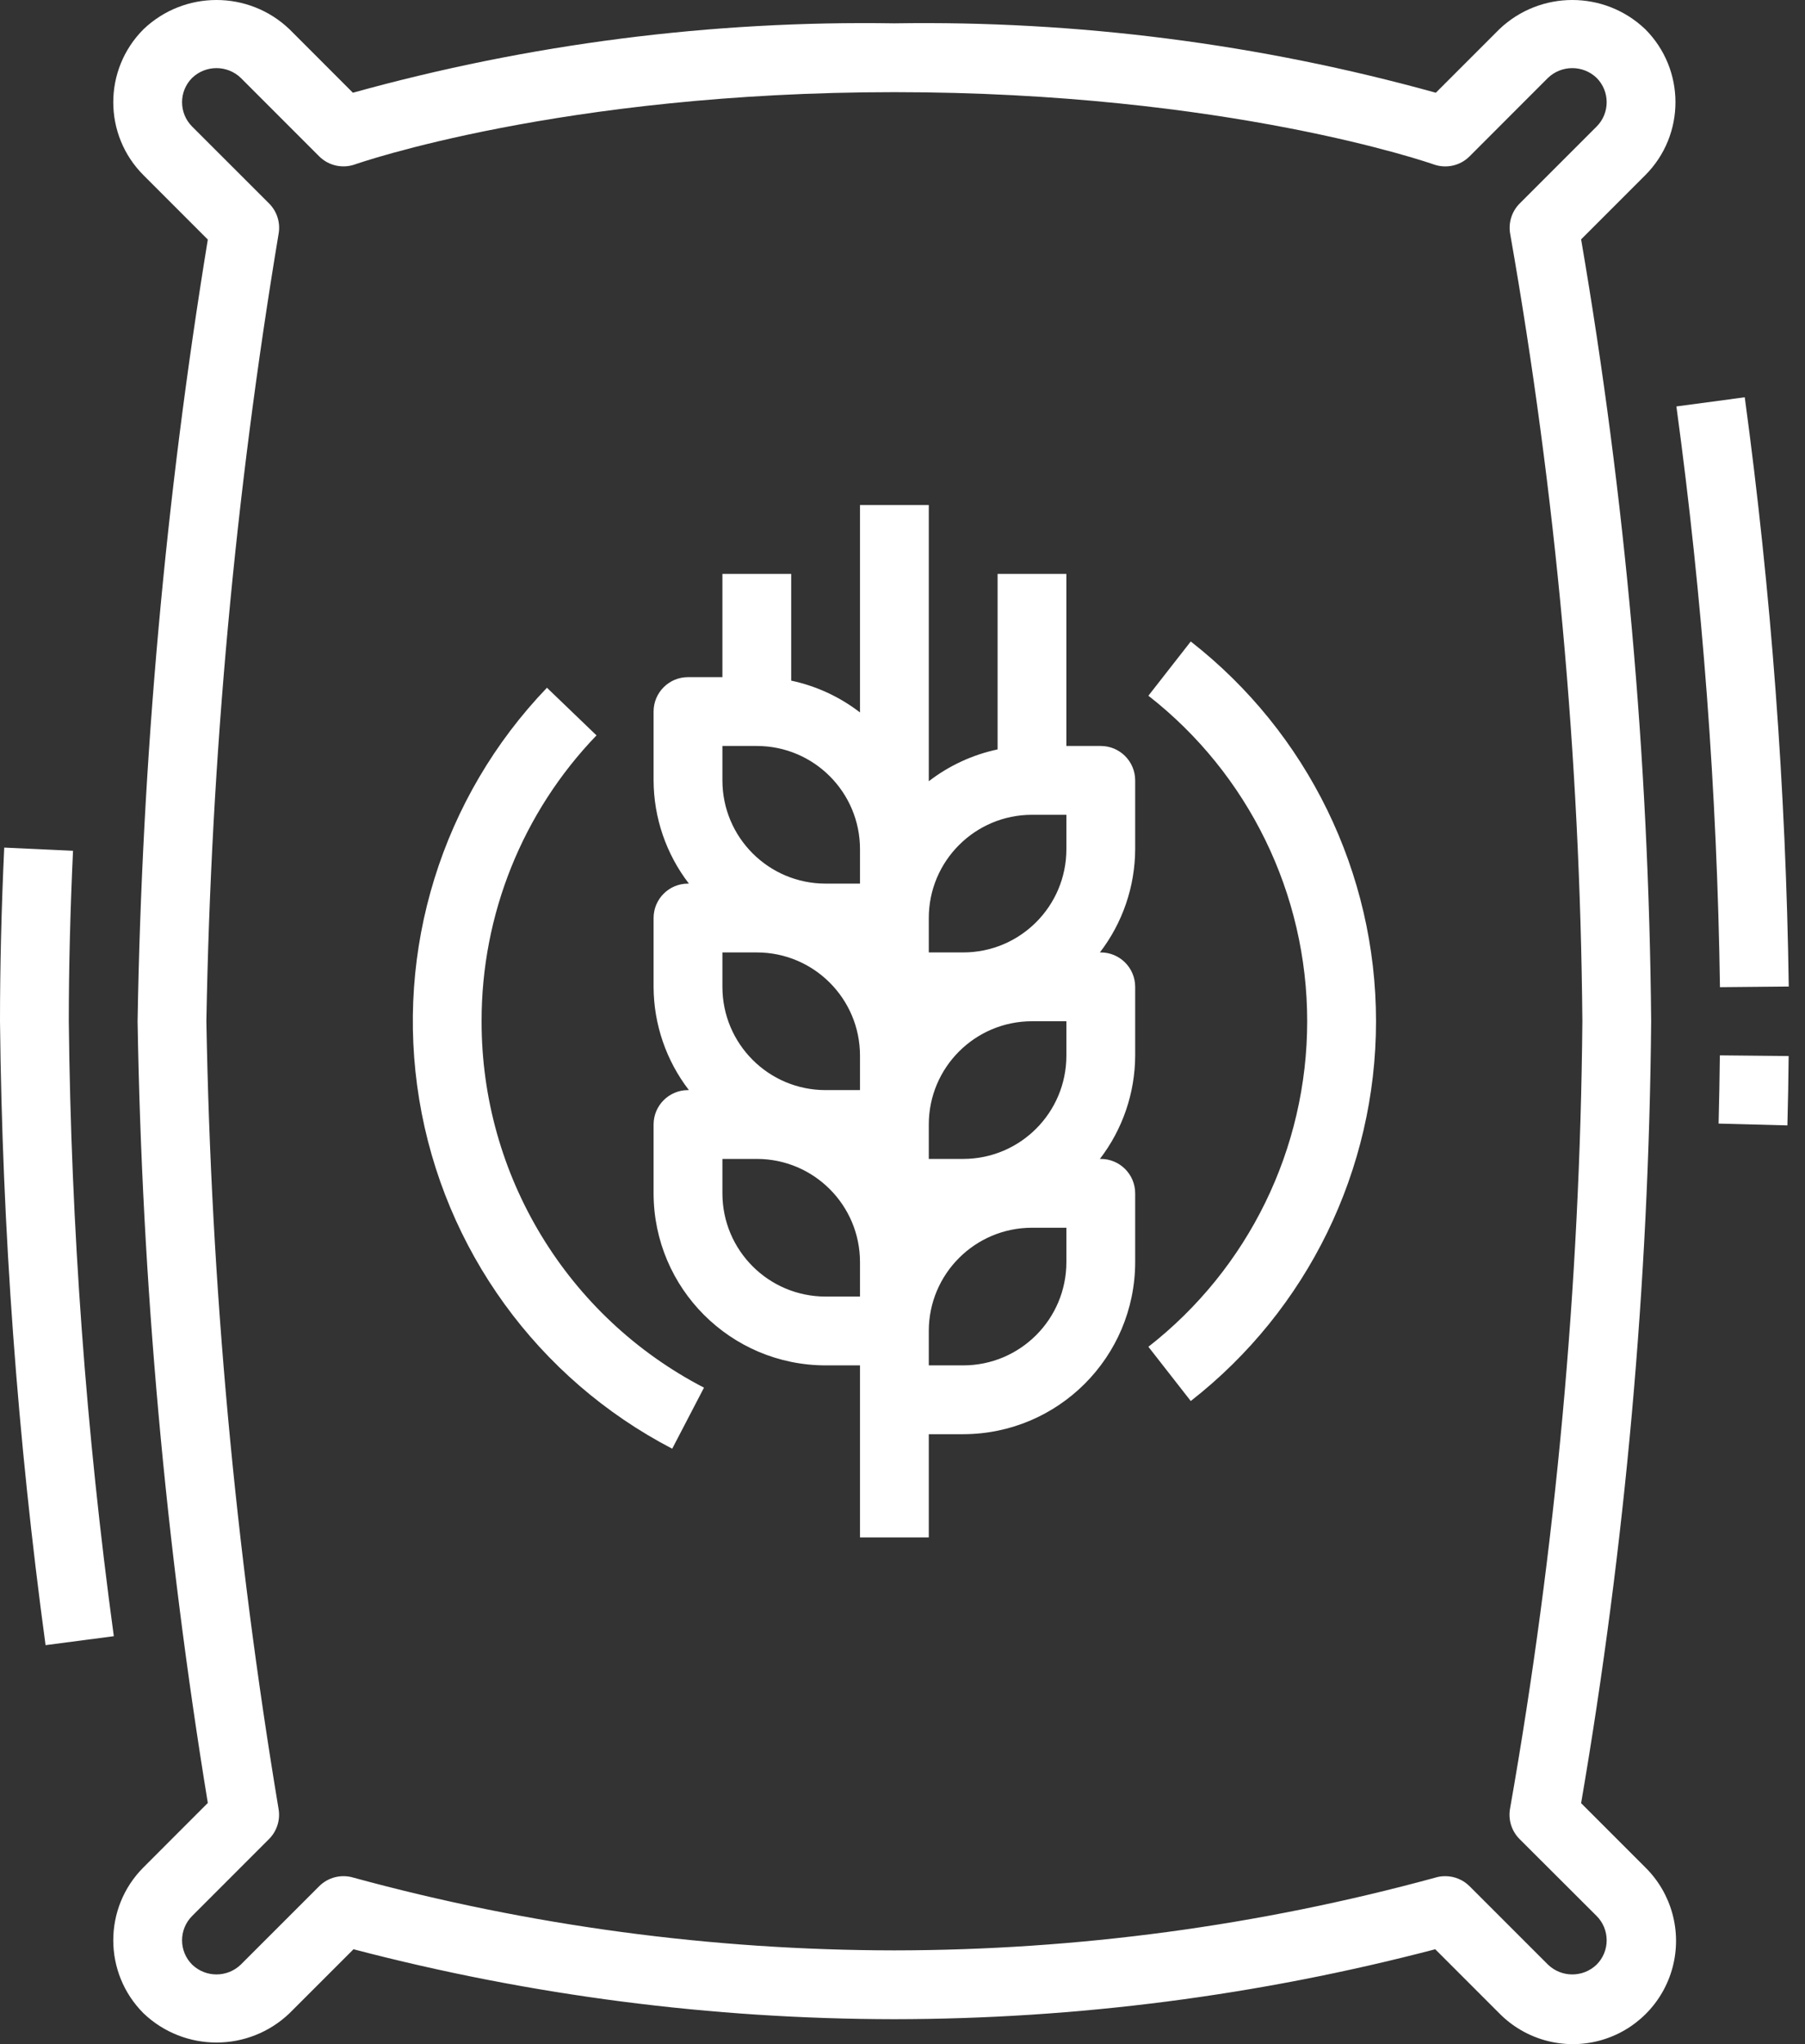
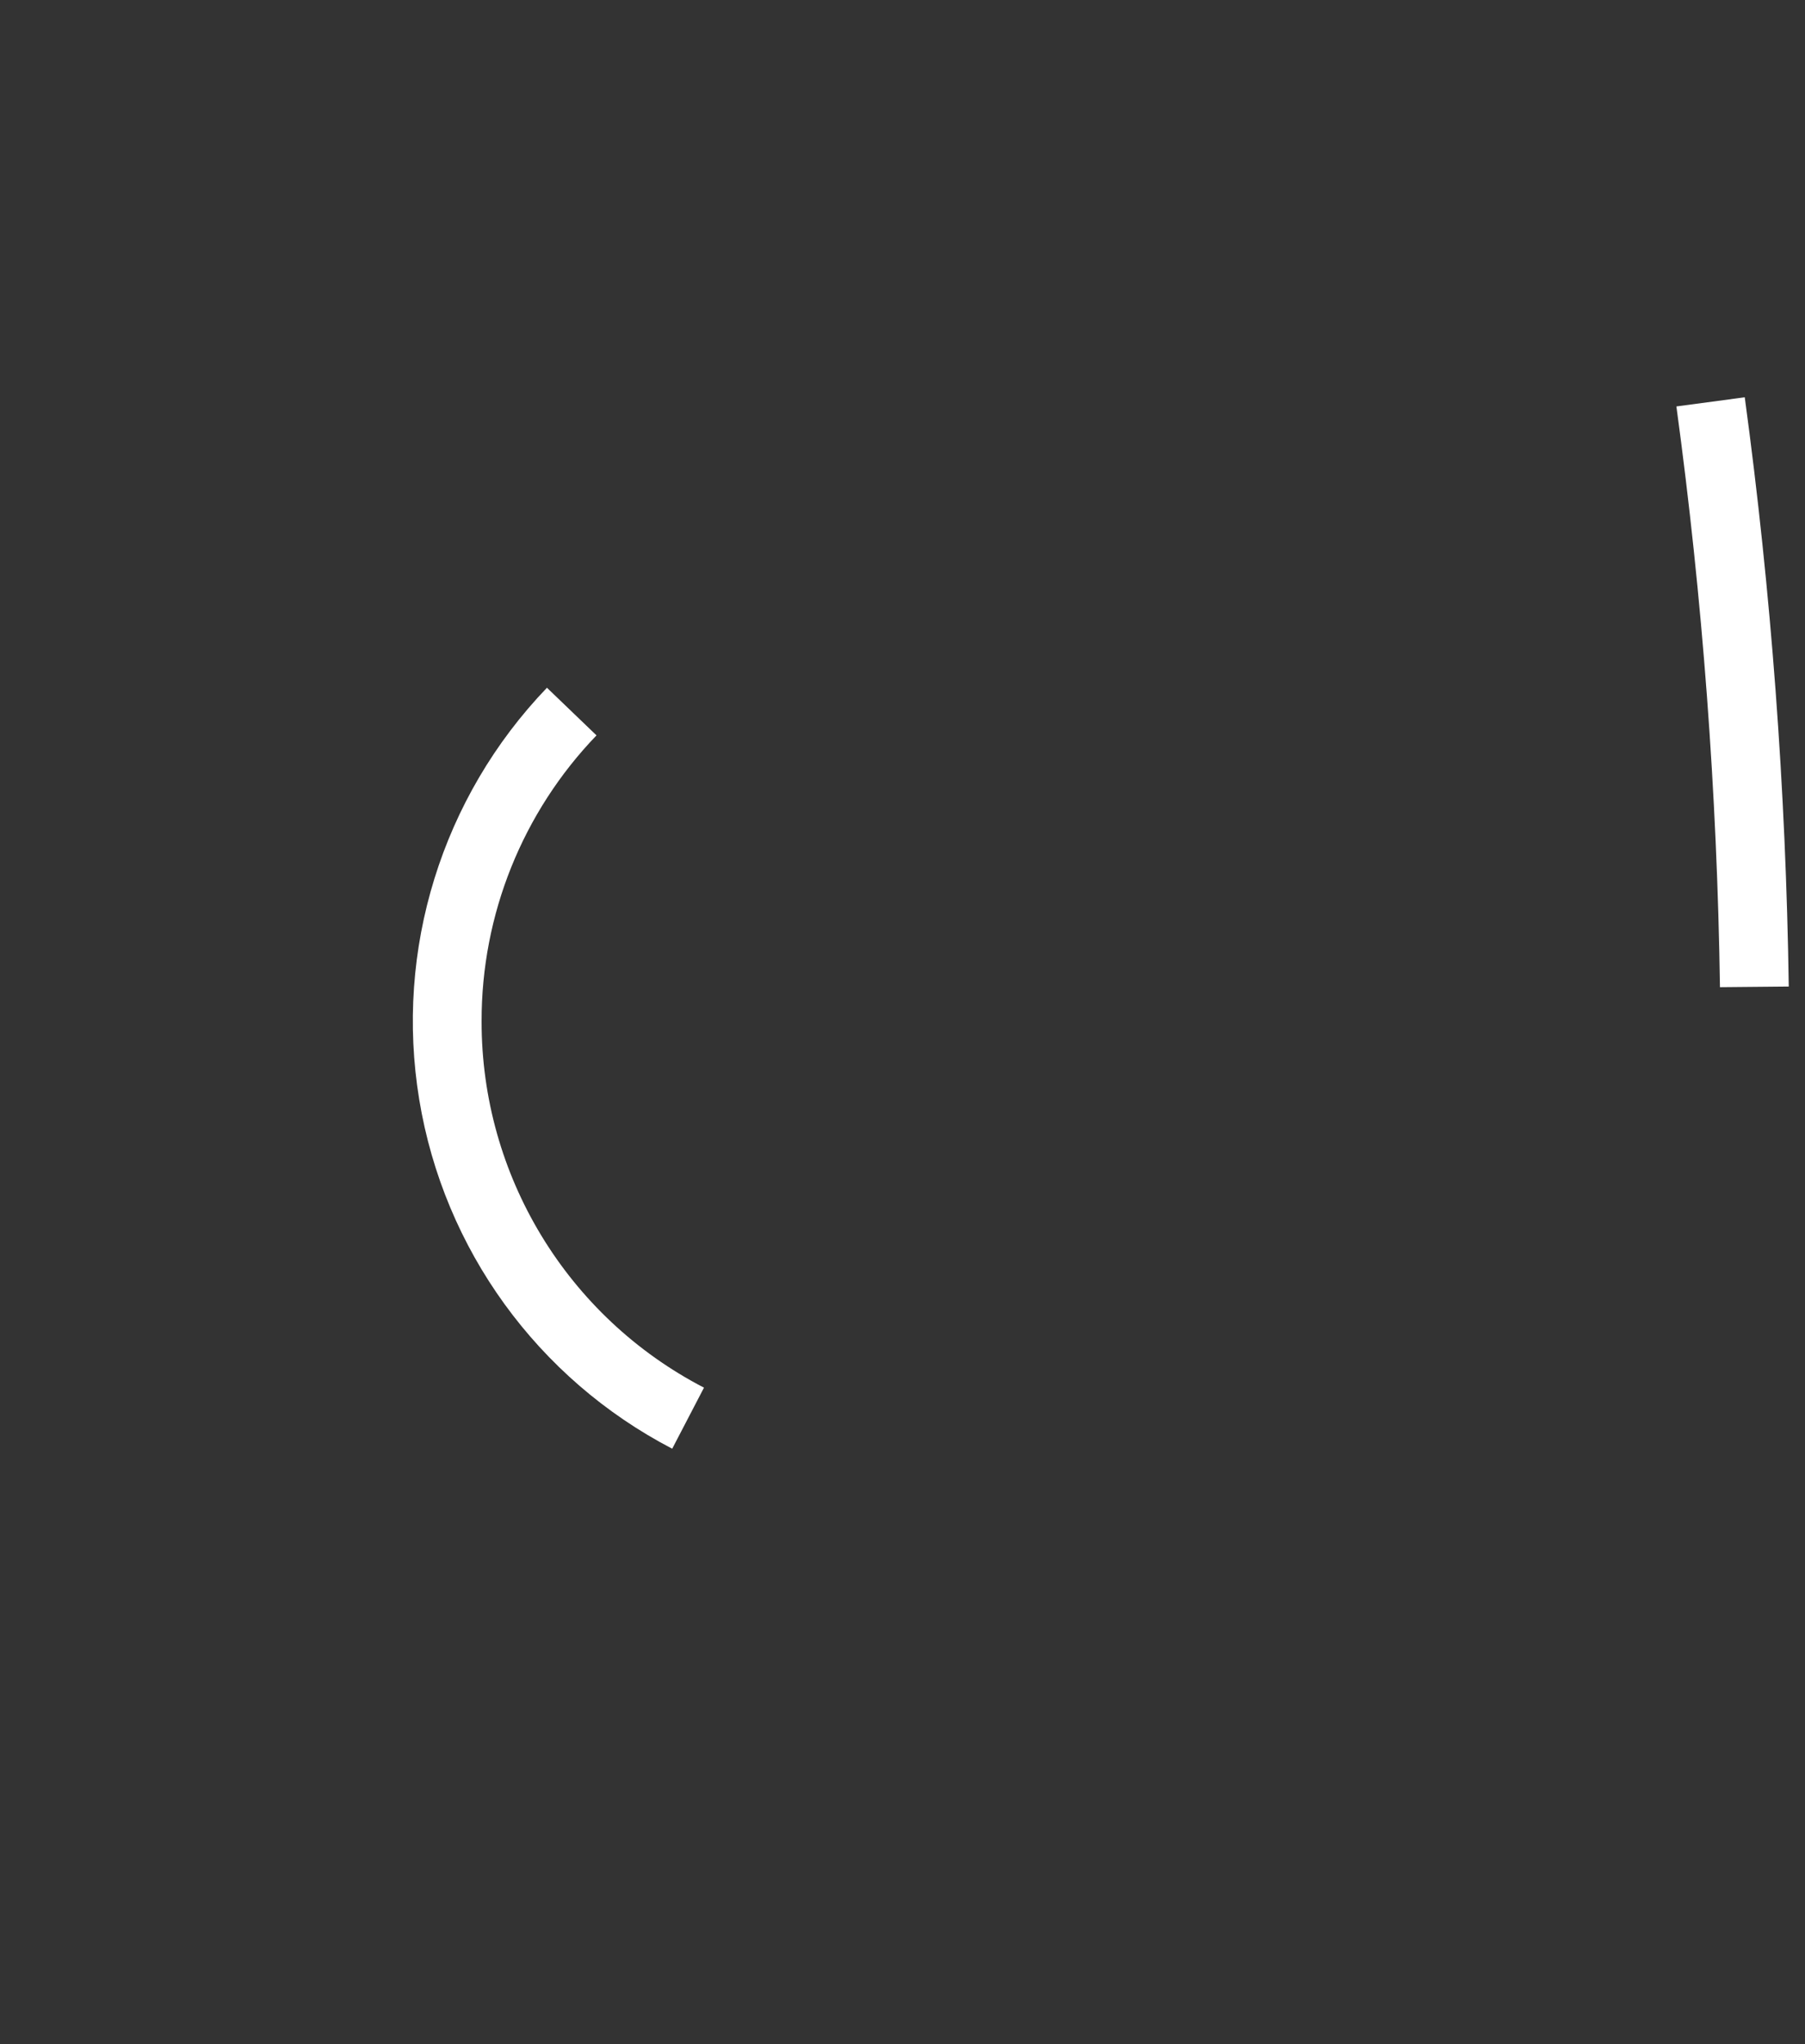
<svg xmlns="http://www.w3.org/2000/svg" width="53" height="60" viewBox="0 0 53 60" fill="none">
  <rect x="0" y="0" width="53" height="60" fill="#333333" stroke="none" />
-   <path d="M32.322 21.896H31.312V16.846H29.292V21.997C28.557 22.153 27.867 22.472 27.272 22.931V14.825H25.252V20.912C24.657 20.453 23.966 20.134 23.232 19.978V16.846H21.212V19.876H20.201C19.644 19.876 19.191 20.328 19.191 20.886V22.906C19.195 24.002 19.559 25.067 20.228 25.936H20.201C19.644 25.936 19.191 26.388 19.191 26.946V28.966C19.195 30.063 19.559 31.128 20.228 31.997H20.201C19.644 31.997 19.191 32.449 19.191 33.007V35.027C19.195 37.815 21.454 40.074 24.242 40.077H25.252V45.127H27.272V42.097H28.282C31.07 42.094 33.329 39.835 33.332 37.047V35.027C33.332 34.469 32.88 34.017 32.322 34.017H32.296C32.964 33.148 33.328 32.083 33.332 30.986V28.966C33.332 28.409 32.88 27.956 32.322 27.956H32.296C32.964 27.087 33.328 26.022 33.332 24.926V22.906C33.332 22.348 32.88 21.896 32.322 21.896ZM30.302 23.916H31.312V24.926C31.312 26.599 29.955 27.956 28.282 27.956H27.272V26.946C27.272 25.273 28.629 23.916 30.302 23.916ZM21.212 27.956H22.222C23.895 27.956 25.252 29.313 25.252 30.986V31.997H24.242C22.568 31.997 21.212 30.64 21.212 28.966V27.956ZM27.272 34.017V33.007C27.272 31.333 28.629 29.976 30.302 29.976H31.312V30.986C31.312 32.66 29.955 34.017 28.282 34.017H27.272ZM21.212 21.896H22.222C23.895 21.896 25.252 23.253 25.252 24.926V25.936H24.242C22.568 25.936 21.212 24.579 21.212 22.906V21.896ZM21.212 35.027V34.017H22.222C23.895 34.017 25.252 35.373 25.252 37.047V38.057H24.242C22.568 38.057 21.212 36.7 21.212 35.027ZM31.312 37.047C31.312 38.72 29.955 40.077 28.282 40.077H27.272V39.067C27.272 37.394 28.629 36.037 30.302 36.037H31.312V37.047Z" fill="white" />
-   <path d="M50.463 32.98L52.483 33.033C52.501 32.359 52.514 31.681 52.52 30.997L50.5 30.977C50.492 31.649 50.48 32.317 50.463 32.98Z" fill="white" />
  <path d="M49.224 11.93C49.993 17.581 50.42 23.273 50.503 28.976L52.523 28.957C52.44 23.171 52.009 17.395 51.231 11.661L49.224 11.93Z" fill="white" />
-   <path d="M2.02 29.976C2.02 28.404 2.063 26.721 2.144 24.973L0.124 24.879C0.042 26.657 0 28.372 0 29.976C0.066 36.102 0.513 42.218 1.338 48.289L3.342 48.026C2.527 42.043 2.086 36.014 2.02 29.976Z" fill="white" />
-   <path d="M48.31 0.858C47.111 -0.286 45.224 -0.286 44.024 0.858L42.16 2.722C36.985 1.286 31.631 0.6 26.261 0.685C20.891 0.6 15.537 1.286 10.362 2.722L8.499 0.858C7.3 -0.286 5.413 -0.286 4.214 0.858C3.03 2.042 3.03 3.96 4.214 5.143L6.102 7.032C4.859 14.62 4.169 22.288 4.04 29.976C4.169 37.665 4.859 45.333 6.102 52.921L4.214 54.81C3.03 55.993 3.03 57.911 4.214 59.095C5.413 60.239 7.3 60.239 8.499 59.095L10.38 57.215C15.564 58.573 20.902 59.263 26.261 59.268C31.621 59.263 36.958 58.573 42.143 57.215L44.023 59.095C44.786 59.87 45.907 60.178 46.959 59.899C48.012 59.62 48.833 58.798 49.112 57.746C49.391 56.694 49.085 55.573 48.309 54.81L46.426 52.927C47.726 45.344 48.414 37.669 48.483 29.976C48.414 22.284 47.726 14.608 46.426 7.026L48.309 5.143C49.492 3.96 49.492 2.042 48.31 0.858ZM46.881 3.715L44.624 5.971C44.387 6.208 44.283 6.546 44.345 6.875C45.687 14.504 46.395 22.231 46.463 29.976C46.393 37.722 45.684 45.449 44.341 53.078C44.279 53.407 44.383 53.745 44.62 53.982L46.881 56.238C47.275 56.633 47.275 57.272 46.881 57.666C46.482 58.05 45.852 58.05 45.453 57.666L43.151 55.365C42.962 55.176 42.704 55.069 42.436 55.07C42.336 55.069 42.236 55.084 42.14 55.114C36.965 56.526 31.625 57.243 26.261 57.248C20.897 57.243 15.557 56.526 10.382 55.114C10.025 55.005 9.636 55.101 9.372 55.365L7.07 57.666C6.671 58.05 6.041 58.05 5.642 57.666C5.247 57.272 5.247 56.633 5.642 56.238L7.898 53.982C8.131 53.749 8.236 53.417 8.179 53.093C6.905 45.45 6.197 37.724 6.06 29.976C6.198 22.229 6.907 14.503 8.181 6.86C8.238 6.536 8.133 6.204 7.9 5.971L5.642 3.715C5.247 3.32 5.247 2.681 5.642 2.286C6.041 1.904 6.671 1.904 7.07 2.286L9.371 4.588C9.647 4.864 10.057 4.956 10.425 4.825C10.485 4.804 16.484 2.705 26.261 2.705C36.038 2.705 42.037 4.804 42.097 4.826C42.465 4.957 42.876 4.865 43.151 4.589L45.453 2.286C45.852 1.904 46.482 1.904 46.881 2.286C47.275 2.681 47.275 3.32 46.881 3.715Z" fill="white" />
  <path d="M14.141 29.976C14.135 26.848 15.345 23.839 17.515 21.585L16.06 20.187C12.975 23.401 11.586 27.88 12.31 32.275C13.033 36.671 15.786 40.468 19.738 42.523L20.671 40.731C16.654 38.651 14.134 34.501 14.141 29.976Z" fill="white" />
-   <path d="M34.964 18.829L33.72 20.421C36.663 22.718 38.383 26.243 38.383 29.976C38.383 33.71 36.663 37.235 33.72 39.531L34.964 41.123C38.397 38.443 40.404 34.332 40.404 29.976C40.404 25.621 38.397 21.509 34.964 18.829Z" fill="white" />
</svg>